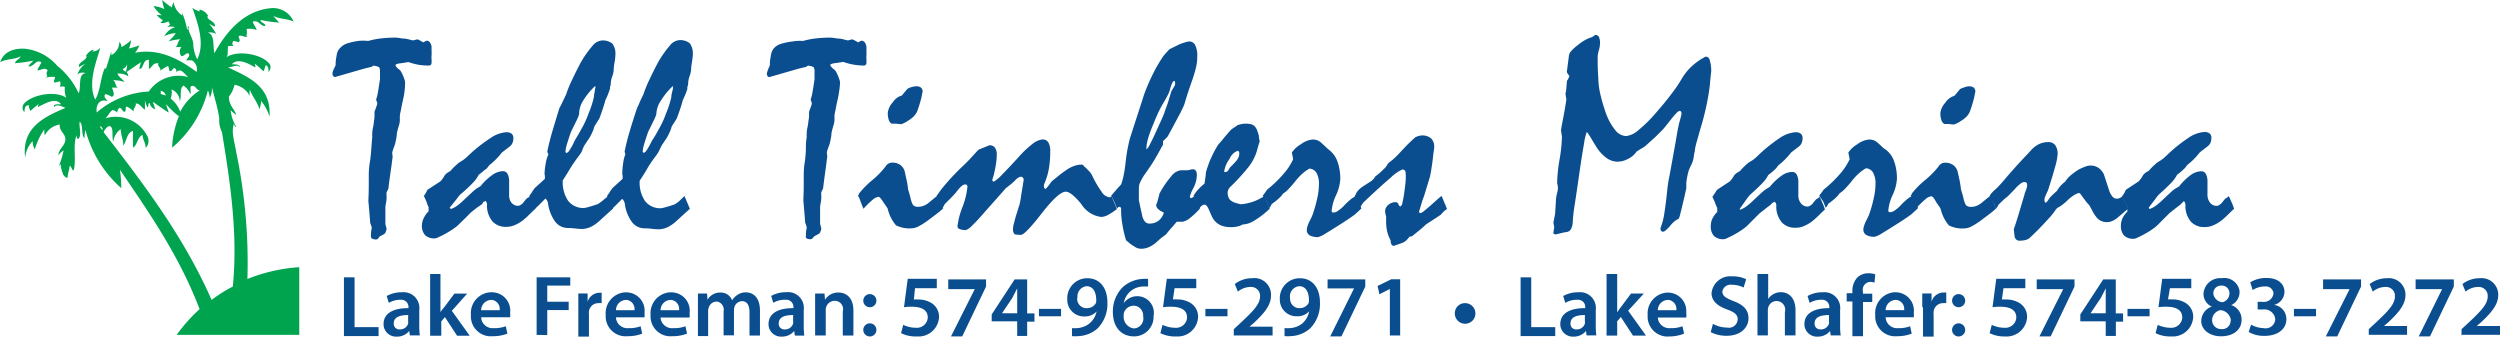
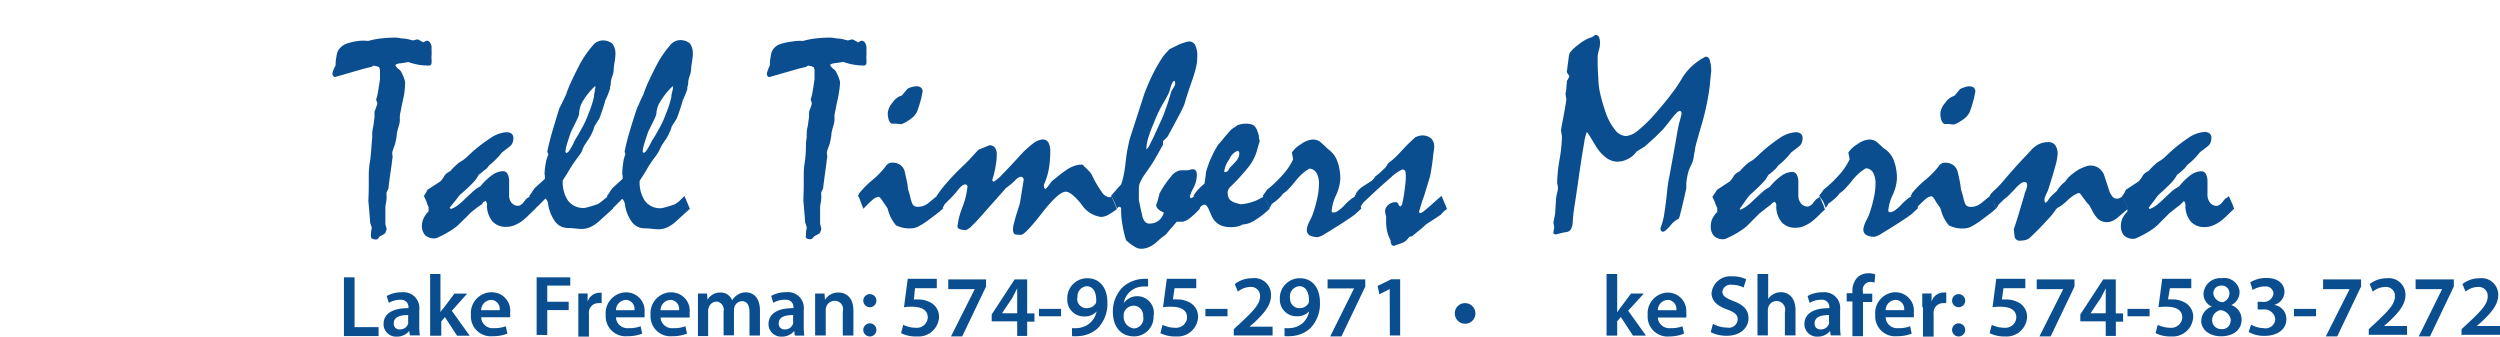
<svg xmlns="http://www.w3.org/2000/svg" id="Layer_1" data-name="Layer 1" viewBox="0 0 301 40.55">
  <defs>
    <style>.cls-1{fill:#0a4e90;}.cls-2{fill:#00a44f;}</style>
  </defs>
  <title>logo4</title>
  <path class="cls-1" d="M44.31,4.94a9.48,9.48,0,0,1,1.49-.3,14.63,14.63,0,0,1,1.8-.1,3.69,3.69,0,0,1,.55.06,3.8,3.8,0,0,0,.57.06,3.94,3.94,0,0,1,.49.1l0.5,0.12,0.47-.13a0.81,0.81,0,0,1,.33.12l0.42,0.24,0.38-.2a0.5,0.5,0,0,1,.41.19,1.08,1.08,0,0,1,.21.55V6.14a4.69,4.69,0,0,1,0,.55,1.89,1.89,0,0,0,0,.42,4.06,4.06,0,0,1,0,.43,0.36,0.36,0,0,1-.09.27,0.29,0.29,0,0,1-.22.09,7.2,7.2,0,0,1-1.24-.09,7.75,7.75,0,0,1-1.24-.33q-0.54.1-.94,0.15a1.67,1.67,0,0,0-.47.1,0.2,0.2,0,0,0-.15.16,1.54,1.54,0,0,0,.18.25,1.56,1.56,0,0,0,.29.25,1.11,1.11,0,0,1,.27.36,5.38,5.38,0,0,1,.32.75,1.87,1.87,0,0,1,.1.35,2.15,2.15,0,0,1,0,.32,7.27,7.27,0,0,1-.07.87,7.68,7.68,0,0,1-.15.87q-0.15.65-.23,1.08c-0.05.29-.1,0.5-0.13,0.64a3.15,3.15,0,0,0-.05.4q0,0.23,0,.54a2.84,2.84,0,0,1-.13.62q-0.12.37-.23,0.87a2.93,2.93,0,0,1-.05.5q-0.05.29-.13,0.65a3.55,3.55,0,0,1-.16.49,6.31,6.31,0,0,0-.21.64,1.83,1.83,0,0,0,.05.52q-0.07.47-.13,1l-0.21,1.45q-0.1.74-.18,1.42l-0.22.45a2.35,2.35,0,0,0,0,.36,2.38,2.38,0,0,1,0,.39,3.25,3.25,0,0,1-.07.55,3.23,3.23,0,0,0-.07.53q0,0.32,0,1t0,1q0.09,0.29.15,0.56a2.24,2.24,0,0,1-.11.37,0.56,0.56,0,0,1-.16.23,5.58,5.58,0,0,1-.56.3l-0.2.27a0.31,0.31,0,0,1-.19.1,1,1,0,0,1-.52-0.1,0.31,0.31,0,0,1-.15-0.27,4.94,4.94,0,0,1,.11-1.07,1.4,1.4,0,0,1-.08-0.2,1.35,1.35,0,0,0-.12-0.34q-0.09-1.3-.22-2.67,0.05-1,.05-2,0-.47,0-1.18a10.18,10.18,0,0,1,.16-1.65q0.12-.94.16-1.64t0.1-1.14a3.89,3.89,0,0,1,0-.51,3.79,3.79,0,0,1,.1-0.76,4.38,4.38,0,0,0,.1-0.69A3.54,3.54,0,0,0,45.06,14a2.6,2.6,0,0,0,0-.29V13.46q0.16-.42.25-0.68a1.46,1.46,0,0,0,.09-0.34L45.25,12a4.71,4.71,0,0,0,.22-0.87q0.11-.61.25-1.6V9.08q0-.29,0-0.69l-0.1-.3L45.37,8a3.08,3.08,0,0,0-.44-0.09l-0.22.15-0.44.1-0.48.12-3.47,1a0.26,0.26,0,0,1-.22-0.11A0.47,0.47,0,0,1,40,8.84a1.34,1.34,0,0,1,.09-0.35q0.13-.31.29-0.62a4.57,4.57,0,0,1,.09-1,3.36,3.36,0,0,1,.12-0.58A1.53,1.53,0,0,1,41,5.71a1.89,1.89,0,0,1,.65-0.43,7.81,7.81,0,0,1,1.44-.34A5.2,5.2,0,0,1,44.31,4.94Z" transform="translate(0.03 -0.01)" />
  <path class="cls-1" d="M51.45,22.85l1.54-1,0.2-.23a2.93,2.93,0,0,0,.27-0.41,1.15,1.15,0,0,1,.29-0.33,2.27,2.27,0,0,1,.44-0.27,5.4,5.4,0,0,1,.38-0.42q0.25-.25.63-0.58l0.47-.29a4.85,4.85,0,0,0,.62-0.51A18.06,18.06,0,0,1,59,16.65a3.86,3.86,0,0,1,1.93-.72,1,1,0,0,1,.64.18,0.65,0.65,0,0,1,.21.52,1.44,1.44,0,0,1-.12.62,1.13,1.13,0,0,1-.39.45l-0.87.67a8.06,8.06,0,0,1-.65.75,7.59,7.59,0,0,1-.87.78l-0.29.38-0.36.27a7.28,7.28,0,0,1-.62.5,3.89,3.89,0,0,1-.73,1,17.67,17.67,0,0,1-1.52,1.4,5.34,5.34,0,0,0-.42.54L54.12,25l0.12,0.18a2.84,2.84,0,0,0,.77-0.4,7.81,7.81,0,0,0,.87-0.75l0.93-.87a5.42,5.42,0,0,1,.51-0.43l0.24-.15,0.27-.16a7,7,0,0,1,1.44-1.36,2.28,2.28,0,0,1,1.24-.44,0.61,0.61,0,0,1,.54.28,1.73,1.73,0,0,1,.22.87v1.6a1.51,1.51,0,0,0,.25,1,1,1,0,0,0,.81.42,0.56,0.56,0,0,0,.29-0.09,1.85,1.85,0,0,0,.29-0.22l0.23-.29,0.25-.29,0.19-.11a1.6,1.6,0,0,0,.24-0.2q0.23,0.5.39,0.87a6.37,6.37,0,0,1,.24.66q-0.38.35-.76,0.73a9.67,9.67,0,0,1-.79.71,4.34,4.34,0,0,1-1,.57,2.44,2.44,0,0,1-.94.19,2.19,2.19,0,0,1-1.67-.62,3,3,0,0,1-.69-1.87,1.23,1.23,0,0,0,0-.31,0.87,0.87,0,0,0-.17-0.33l-0.28.16L58,24.6,57.41,25l-0.76.6q-0.58.6-1,1l-0.57.56a7.16,7.16,0,0,1-.78.57q-0.44.29-1,.58l-0.6.29a1.08,1.08,0,0,1-.36.11,1.6,1.6,0,0,1-1.19-.39,1.67,1.67,0,0,1-.38-1.21A2,2,0,0,1,51,26.25a2.84,2.84,0,0,1,.57-0.8,2.44,2.44,0,0,0,0-.35,0.42,0.42,0,0,0,0-.17l-0.11-.21-0.17-.5L51,23.59a1.73,1.73,0,0,0,.19-0.26Z" transform="translate(0.03 -0.01)" />
  <path class="cls-1" d="M63.7,23.58a2.91,2.91,0,0,0,.3-0.41,4,4,0,0,1,.4-0.56l1.1-1a0.18,0.18,0,0,0,.08-0.13V21.29a2.26,2.26,0,0,0-.05-0.35,9,9,0,0,1,.15-1.28A4.07,4.07,0,0,1,66,18.59l-0.14-.3q0.22-1.12.61-2.45T67.33,13a5.76,5.76,0,0,0,.35-0.68l0.45-.94a14.08,14.08,0,0,1,.75-1.82q0.47-1,1-2a12.6,12.6,0,0,1,1.4-2,1.65,1.65,0,0,1,1.09-.67,1.82,1.82,0,0,1,1.33.37,2.07,2.07,0,0,1,.36,1.41,5.7,5.7,0,0,1-.1.87,5.67,5.67,0,0,0-.1.87,2.6,2.6,0,0,1-.18.8,2.86,2.86,0,0,0-.18,1,0.87,0.87,0,0,1-.09.27V10.7q-0.07.23-.2,0.57t-0.35.8q-0.11.42-.3,1t-0.43,1.21l-0.26.41-0.34.55a3.27,3.27,0,0,1-.16.5q-0.12.29-.32,0.67a3.33,3.33,0,0,1-.27.43l-0.4.6a4.56,4.56,0,0,0-.22.42L70,18.29q-0.18.29-.49,0.7T68.8,20q-0.52.87-1.07,1.73a3.94,3.94,0,0,0,.64,2.45,2.29,2.29,0,0,0,1.93.87,3.11,3.11,0,0,0,.5-0.11q0.42-.11,1.15-0.36a5.2,5.2,0,0,0,.52-0.37l0.69-.57,0.63,1.47-0.87.79-0.87.79a4.17,4.17,0,0,1-1,.66,2.7,2.7,0,0,1-1,.23,8.13,8.13,0,0,1-.82-0.06,8.29,8.29,0,0,0-.87-0.06,1.91,1.91,0,0,1-1.54-.75,4.84,4.84,0,0,1-.87-2.26,1.16,1.16,0,0,0-.1-0.27,1.1,1.1,0,0,0-.21-0.27l-0.51.52q-0.29.3-.71,0.69Zm8-13.11-0.11-.07a8.41,8.41,0,0,0-1.41,1.73,3,3,0,0,0-.48,1.55,1.27,1.27,0,0,1-.11.39q-0.11.28-.33,0.71l-0.56,1.14q-0.32.94-.49,1.52a3.52,3.52,0,0,0-.16.87l0.1,0.13a0.67,0.67,0,0,0,.36-0.3,5.86,5.86,0,0,0,.5-0.87,5.81,5.81,0,0,1,.39-0.73q0.25-.4.57-1a10.72,10.72,0,0,0,.87-1.89,11.54,11.54,0,0,0,.63-1.93,3.74,3.74,0,0,1,.1-0.66Q71.6,10.79,71.67,10.48Z" transform="translate(0.03 -0.01)" />
  <path class="cls-1" d="M73.06,23.58a2.89,2.89,0,0,0,.3-0.41,4,4,0,0,1,.4-0.56l1.1-1a0.18,0.18,0,0,0,.08-0.13V21.29a2.23,2.23,0,0,0-.05-0.35A9,9,0,0,1,75,19.66a4.06,4.06,0,0,1,.27-1.08l-0.1-.29q0.22-1.12.61-2.45T76.68,13A5.72,5.72,0,0,0,77,12.28l0.45-.94a14.12,14.12,0,0,1,.75-1.82q0.47-1,1-2a12.58,12.58,0,0,1,1.4-2,1.65,1.65,0,0,1,1.09-.67,1.82,1.82,0,0,1,1.33.37,2.07,2.07,0,0,1,.36,1.41,5.7,5.7,0,0,1-.1.87,5.72,5.72,0,0,0-.1.87,2.6,2.6,0,0,1-.18.8,2.86,2.86,0,0,0-.18,1,0.87,0.87,0,0,1-.09.27V10.7q-0.07.23-.2,0.57t-0.35.8q-0.11.42-.3,1t-0.43,1.21l-0.26.41-0.35.55a3.28,3.28,0,0,1-.16.5q-0.12.29-.32,0.67a3.3,3.3,0,0,1-.27.43l-0.4.6a4.56,4.56,0,0,0-.22.42l-0.23.47q-0.18.29-.49,0.7t-0.69,1q-0.52.92-1.07,1.73a3.94,3.94,0,0,0,.64,2.45,2.29,2.29,0,0,0,1.93.87,3.12,3.12,0,0,0,.5-0.11q0.42-.11,1.15-0.36a5.2,5.2,0,0,0,.52-0.37l0.65-.63,0.65,1.54-0.87.79-0.87.79a4.17,4.17,0,0,1-1,.66,2.7,2.7,0,0,1-1,.23,8.13,8.13,0,0,1-.82-0.06,8.29,8.29,0,0,0-.87-0.06,1.91,1.91,0,0,1-1.54-.75,4.83,4.83,0,0,1-.87-2.26,1.18,1.18,0,0,0-.1-0.27,1.1,1.1,0,0,0-.21-0.27l-0.51.52q-0.29.3-.71,0.69Zm8-13.11-0.11-.07a8.41,8.41,0,0,0-1.41,1.73A3,3,0,0,0,79,13.66a1.27,1.27,0,0,1-.11.39q-0.11.28-.33,0.71L78,15.9q-0.32.94-.49,1.52a3.52,3.52,0,0,0-.16.87l0.1,0.13a0.67,0.67,0,0,0,.36-0.3,5.86,5.86,0,0,0,.5-0.87,5.81,5.81,0,0,1,.41-0.69q0.25-.4.57-1a10.72,10.72,0,0,0,.87-1.89,11.53,11.53,0,0,0,.63-1.93,3.71,3.71,0,0,1,.1-0.66Q81,10.79,81,10.48Z" transform="translate(0.03 -0.01)" />
  <path class="cls-1" d="M96.66,4.94a9.47,9.47,0,0,1,1.49-.3,14.63,14.63,0,0,1,1.8-.1,3.69,3.69,0,0,1,.55.06,3.8,3.8,0,0,0,.57.06,4,4,0,0,1,.49.1l0.5,0.12,0.47-.13a0.81,0.81,0,0,1,.33.12l0.43,0.24,0.38-.2a0.51,0.51,0,0,1,.41.19,1.08,1.08,0,0,1,.21.55V6.14a4.69,4.69,0,0,1,0,.55,1.89,1.89,0,0,0,0,.42,4,4,0,0,1,0,.43,0.36,0.36,0,0,1-.09.27,0.29,0.29,0,0,1-.22.09,7.2,7.2,0,0,1-1.25-.11,7.81,7.81,0,0,1-1.24-.33q-0.54.1-.94,0.15a1.67,1.67,0,0,0-.47.1,0.2,0.2,0,0,0-.15.16,1.51,1.51,0,0,0,.18.25,1.57,1.57,0,0,0,.29.25,1.11,1.11,0,0,1,.28.37,5.42,5.42,0,0,1,.32.75,1.83,1.83,0,0,1,.1.35,2.14,2.14,0,0,1,0,.32A7.21,7.21,0,0,1,101,11a7.68,7.68,0,0,1-.15.87q-0.15.65-.23,1.08c-0.05.29-.1,0.5-0.13,0.64a3.16,3.16,0,0,0-.05.4v0.54a2.85,2.85,0,0,1-.13.62q-0.12.37-.23,0.87a2.91,2.91,0,0,1-.05.5q-0.05.29-.13,0.65a3.55,3.55,0,0,1-.16.49,6.31,6.31,0,0,0-.21.64,1.83,1.83,0,0,0,.05.52q-0.07.47-.13,1l-0.2,1.46q-0.1.74-.18,1.42l-0.22.45a2.35,2.35,0,0,0,0,.36,2.42,2.42,0,0,1,0,.39,3.27,3.27,0,0,1-.07.55,3.21,3.21,0,0,0-.07.53v2q0.09,0.29.15,0.56a2.27,2.27,0,0,1-.11.37,0.57,0.57,0,0,1-.16.23,5.58,5.58,0,0,1-.56.3l-0.24.27a0.31,0.31,0,0,1-.19.1,1,1,0,0,1-.52-0.1A0.3,0.3,0,0,1,97,28.42a4.94,4.94,0,0,1,.11-1.07,1.38,1.38,0,0,1-.08-0.2,1.35,1.35,0,0,0-.12-0.34q-0.09-1.3-.22-2.67,0.05-1,.05-2,0-.47,0-1.18a10.18,10.18,0,0,1,.16-1.65Q97,18.4,97,17.7t0.1-1.14a4,4,0,0,1,0-.51,3.79,3.79,0,0,1,.1-0.76,4.38,4.38,0,0,0,.1-0.69A3.58,3.58,0,0,0,97.38,14a2.6,2.6,0,0,0,0-.29V13.46q0.16-.42.25-0.68a1.46,1.46,0,0,0,.09-0.34L97.57,12a4.69,4.69,0,0,0,.22-0.87q0.11-.61.25-1.6V8.4l-0.1-.3L97.7,8a3.09,3.09,0,0,0-.44-0.09L97,8.07l-0.44.1-0.48.12-3.47,1a0.26,0.26,0,0,1-.22-0.11,0.47,0.47,0,0,1-.09-0.29,1.34,1.34,0,0,1,.09-0.35,6.94,6.94,0,0,1,.27-0.65,4.57,4.57,0,0,1,.09-1,3.34,3.34,0,0,1,.12-0.58,1.53,1.53,0,0,1,.41-0.62A1.9,1.9,0,0,1,94,5.29,7.81,7.81,0,0,1,95.42,5,5.2,5.2,0,0,1,96.66,4.94Z" transform="translate(0.03 -0.01)" />
  <path class="cls-1" d="M103.25,23.58l0.1-.11,0.05-.16A11.14,11.14,0,0,1,105,21.69a10.27,10.27,0,0,0,1.57-1.61,1,1,0,0,1,.38-0.38,0.91,0.91,0,0,1,.43-0.11,1.63,1.63,0,0,1,1,.29,1.43,1.43,0,0,1,.54.87q0.11,0.52.22,1t0.16,1.06q0.12,0.34.29,1a3,3,0,0,0,.25.78,0.5,0.5,0,0,0,.25.24,1,1,0,0,0,.42.08,1.91,1.91,0,0,0,.62-0.11,2.21,2.21,0,0,0,.65-0.37l0.53-.44,0.55-.44,0.67,1.54a7.62,7.62,0,0,1-.71.61l-1.06.8a8.57,8.57,0,0,1-1.17.75,1.86,1.86,0,0,1-.74.24,3.61,3.61,0,0,1-2-.35,4.73,4.73,0,0,1-1-2,2.41,2.41,0,0,0-.2-0.32l-0.3-.43A4,4,0,0,0,106,23.9a0.4,0.4,0,0,0-.25-0.19,1.33,1.33,0,0,0-.72.36,10.13,10.13,0,0,0-1.1,1.08l-0.21-.52q-0.12-.3-0.26-0.7a0.92,0.92,0,0,0-.09-0.18A0.46,0.46,0,0,0,103.25,23.58Zm7-13.18a0.92,0.92,0,0,1,.61.16,0.61,0.61,0,0,1,.19.49l-0.16.79q-0.16.6-.29,1c-0.09.26-.15,0.44-0.19,0.56A2.08,2.08,0,0,1,110,14a2.84,2.84,0,0,1-.62.49,3.7,3.7,0,0,1-.64.37,0.8,0.8,0,0,1-.36.1l-0.55-.06h-0.51a0.8,0.8,0,0,1-.34-0.45,2.6,2.6,0,0,1-.12-0.87,2.23,2.23,0,0,1,.61-1.26,1.87,1.87,0,0,1,1.08-.81l0.67-.8a1.43,1.43,0,0,1,.43-0.19A2.29,2.29,0,0,1,110.23,10.4Z" transform="translate(0.03 -0.01)" />
  <path class="cls-1" d="M112.74,23.58a3.85,3.85,0,0,0,.23-0.31l0.3-.42q0.74-.92,1.43-1.65T116,19.91q0.32-.3.77-0.78l1-1.09,1.32-.54a0.78,0.78,0,0,1,.67.29,1.4,1.4,0,0,1,.22.87,7.42,7.42,0,0,1-.08,1q-0.08.55-.21,1.11a6.24,6.24,0,0,1-.25.87,0.27,0.27,0,0,0,.05.17,0.21,0.21,0,0,0,.16.06,5,5,0,0,0,1-.87q0.72-.72,1.89-2a12.09,12.09,0,0,1,1.73-1.65,2.32,2.32,0,0,1,1.21-.55,0.77,0.77,0,0,1,.71.36,2,2,0,0,1,.23,1.06,12.51,12.51,0,0,1-.15,2,7.81,7.81,0,0,1-.52,1.81,1.28,1.28,0,0,0-.09.29,1.49,1.49,0,0,0,0,.22,0.29,0.29,0,0,0,.2.22,2.78,2.78,0,0,0,.31-0.34q0.17-.22.41-0.56l0.77-.63a10.58,10.58,0,0,1,.87-0.65,3.83,3.83,0,0,1,1-.56,2.6,2.6,0,0,1,1-.19,0.32,0.32,0,0,1,.16.05L130.46,20a7.65,7.65,0,0,1,.63.61,2.24,2.24,0,0,1,.35.48,12.07,12.07,0,0,0,1.16,2,1.34,1.34,0,0,0,.87.66,0.36,0.36,0,0,0,.16,0l0.16-.11q0.38,0.82.65,1.54a7.17,7.17,0,0,1-1.07.71,1.83,1.83,0,0,1-.82.24,3.3,3.3,0,0,1-2.39-1.55q-1.22-1.49-1.87-1.49-0.87,0-2.89,2.6t-2.52,2.6a5.91,5.91,0,0,1-.67-0.05A0.36,0.36,0,0,1,122,28a1,1,0,0,1-.07-0.37,2.91,2.91,0,0,1,.1-0.66q0.1-.41.27-1l0.35-1.12a3.47,3.47,0,0,0,.15-0.58q0.05-.22.14-0.87l0.28-1.72a0.38,0.38,0,0,0-.1-0.29,0.32,0.32,0,0,0-.23-0.1,0.56,0.56,0,0,0-.26.08,1.66,1.66,0,0,0-.33.24q-0.2.22-.44,0.43t-0.78.62l-1.2,1.36-1.25,1.4q-1,1.17-1.6,1.73a2,2,0,0,1-.76.56,1.93,1.93,0,0,1-.76-0.12,0.37,0.37,0,0,1-.26-0.35,9.45,9.45,0,0,1,.6-2.3,9.11,9.11,0,0,0,.6-2.46,0.26,0.26,0,0,0-.25-0.27h0a0.82,0.82,0,0,0-.48.23,3.86,3.86,0,0,0-.62.71q-0.23.27-.57,0.62l-0.82.82a1.26,1.26,0,0,1-.13.26l-0.18.24a4.2,4.2,0,0,0-.23-0.62Q113,24.14,112.74,23.58Z" transform="translate(0.03 -0.01)" />
  <path class="cls-1" d="M133.75,23.58l0.49-.57q0.29-.34.72-0.8a8.67,8.67,0,0,0,.31-1.16q0.14-.69.24-1.63t0.26-1.67q0.14-.71.26-1.14L137.2,13q0.42-1.29.49-1.53a23.84,23.84,0,0,1,1.16-2.69,17.8,17.8,0,0,1,1.23-2.08l0.32-.36,0.38-.41,1.15-.56a4.24,4.24,0,0,1,.61-0.22A2.32,2.32,0,0,1,143.15,5a0.79,0.79,0,0,1,.72.44,2.77,2.77,0,0,1,.25,1.33A5.7,5.7,0,0,1,144,8a15,15,0,0,1-.42,1.47q-0.4,1.14-.62,1.81l-0.27.87a3.92,3.92,0,0,1-.32.87q-0.25.54-.67,1.3l-0.81,1.52-0.35.63-0.24.24L140,17v0.4a0.87,0.87,0,0,1-.16.29q-0.29.56-.76,1.37t-1.19,1.81a6.45,6.45,0,0,0-.6,1,1.73,1.73,0,0,0-.2.76V24.1q0.09,0.43.18,0.87t0.2,0.87a1.62,1.62,0,0,0,.32.81,0.69,0.69,0,0,0,.54.28,1.83,1.83,0,0,0,1.11-.33,1.93,1.93,0,0,0,.66-1,2.09,2.09,0,0,1-.69-0.42,0.72,0.72,0,0,1-.24-0.51,2.25,2.25,0,0,0,.14-0.36l0.12-.42a1.21,1.21,0,0,1,.06-0.23,1.24,1.24,0,0,0,.06-0.3A11.66,11.66,0,0,1,141,21.22a1.73,1.73,0,0,1,1.14-.71h0.78a1.38,1.38,0,0,0,.32-0.06,1.39,1.39,0,0,1,.32-0.06,0.43,0.43,0,0,1,.4.19,1,1,0,0,1,.11.53,3.47,3.47,0,0,1-.42,1.55,4.88,4.88,0,0,0-.42,1,0.31,0.31,0,0,0,.13.22l0.21-.1a1.14,1.14,0,0,0,.21-0.16,3.3,3.3,0,0,0,.21.5l0.31,0.65a0.94,0.94,0,0,1,.12.21,0.52,0.52,0,0,1,0,.17,9.79,9.79,0,0,1-1.21,1.14,2,2,0,0,1-.87.42h-0.69l-0.56.65q-0.33.36-.73,0.87l-0.42.31q-0.25.19-.57,0.48a3.52,3.52,0,0,1-1,.71,2.23,2.23,0,0,1-1,.23,1.58,1.58,0,0,1-.42-0.06,1.91,1.91,0,0,1-.49-0.27,2.6,2.6,0,0,1-.42-0.28l-0.49-.41A13.36,13.36,0,0,1,135.1,27a9.75,9.75,0,0,1-.15-1.66,0.87,0.87,0,0,0,0-.23,0.47,0.47,0,0,0-.08-0.16l-0.15-.05-0.11.05-0.16.16q-0.13-.36-0.3-0.75A7.53,7.53,0,0,0,133.75,23.58ZM141.45,10a0.36,0.36,0,0,0,0-.14,0.27,0.27,0,0,0-.1-0.11,0.32,0.32,0,0,0-.23.23,3.07,3.07,0,0,0-.25.69,3.11,3.11,0,0,1-.3.79q-0.23.45-.6,1.07a12.43,12.43,0,0,0-.62,1.2q-0.3.66-.6,1.43a12.2,12.2,0,0,0-.57,1.59,4.48,4.48,0,0,0-.18,1.1V18a1.91,1.91,0,0,0,.44-0.65q0.31-.58.81-1.69t0.69-1.52a7.85,7.85,0,0,0,.28-0.74l0.36-1L141,11l0.29-.49a1.09,1.09,0,0,0,.15-0.27A0.72,0.72,0,0,0,141.45,10Z" transform="translate(0.03 -0.01)" />
  <path class="cls-1" d="M143.67,23.58a4.34,4.34,0,0,1,.52-0.71,6.35,6.35,0,0,1,.8-0.75l0.1-.66a6.58,6.58,0,0,0,.07-0.66,5.09,5.09,0,0,1,.16-0.56l0.24-.69q0.15-.36.41-0.92a13.2,13.2,0,0,1,.69-1.23q0.36-.38.74-0.87l0.75-.87a3.63,3.63,0,0,1,.4-0.29,5.2,5.2,0,0,0,.43-0.3l0.45-.12a2.8,2.8,0,0,1,.56-0.05,2.26,2.26,0,0,1,.68.09,0.87,0.87,0,0,1,.42.29,1.45,1.45,0,0,1,.23.4,5.32,5.32,0,0,1,.21.65,4.2,4.2,0,0,0,.12.74c0-.07,0,0-0.06.09l-0.17.58-0.15.54a5.87,5.87,0,0,1-1,1.86,24.46,24.46,0,0,1-2.2,2.4,1,1,0,0,0-.2.29,0.87,0.87,0,0,0-.09.37,1.45,1.45,0,0,0,.12.62,0.87,0.87,0,0,0,.36.4,1.62,1.62,0,0,0,.42.2,5.78,5.78,0,0,0,.69.18,5.33,5.33,0,0,0,1.19-.22,5,5,0,0,0,1-.4l0.27-.14a2,2,0,0,0,.36-0.24l0.38,0.87c0.11,0.26.2,0.48,0.27,0.67A10.06,10.06,0,0,1,151,26.56a2.78,2.78,0,0,1-1.43.48,1.9,1.9,0,0,1-.61.24,3.82,3.82,0,0,1-.81.08,3,3,0,0,1-1.09-.18,2,2,0,0,1-.8-0.54,2,2,0,0,1-.34-0.49q-0.16-.33-0.35-0.78a2.51,2.51,0,0,0-.29-0.55,0.38,0.38,0,0,0-.3-0.17,0.52,0.52,0,0,0-.3.12,2.14,2.14,0,0,0-.36.37,4.17,4.17,0,0,0-.23-0.62Q143.94,24.14,143.67,23.58ZM149,18.16a1.73,1.73,0,0,0-1,1,3.16,3.16,0,0,0-.62,1.41,0.19,0.19,0,0,0,0,.14,0.25,0.25,0,0,0,.17,0,0.35,0.35,0,0,0,.3-0.19l0.22-.36q0.18-.16.36-0.36l0.35-.37a1.85,1.85,0,0,0,.3-0.47,1.18,1.18,0,0,0,.1-0.47,0.44,0.44,0,0,0-.06-0.24A0.19,0.19,0,0,0,149,18.16Z" transform="translate(0.03 -0.01)" />
  <path class="cls-1" d="M152,23.58q0.27-.35.54-0.74a15.2,15.2,0,0,0,2-1.93,7.35,7.35,0,0,0,1.13-1.73l-0.16-.8a3.22,3.22,0,0,1,1.08-1,2.78,2.78,0,0,1,1.4-.57,1.43,1.43,0,0,1,1,.34q0.39,0.34.76,0.7L160,18.07a3,3,0,0,1,1,1.39,6.13,6.13,0,0,1,.34,2.16,5.52,5.52,0,0,1-.52,1.92,5.48,5.48,0,0,0-.52,1.88,0.16,0.16,0,0,0,.06.13,0.23,0.23,0,0,0,.16.05,1,1,0,0,0,.52-0.19,4.43,4.43,0,0,0,.65-0.53,8.2,8.2,0,0,1,1.07-1,2.6,2.6,0,0,0,.45-0.31q0.13,0.34.32,0.72a7.51,7.51,0,0,1,.35.82l-0.34.32-0.46.42q-0.57.42-1.47,1t-2.18,1.36a3,3,0,0,1-.77.35,2.1,2.1,0,0,1-1-.21,0.73,0.73,0,0,1-.35-0.68,1.47,1.47,0,0,1,.08-0.42,4.2,4.2,0,0,1,.21-0.53l0.22-.44a3.74,3.74,0,0,0,.2-0.46,16.3,16.3,0,0,0,.56-2,7.87,7.87,0,0,0,.19-1.62,2.7,2.7,0,0,0-.28-1.35,1.06,1.06,0,0,0-.87-0.54,4.93,4.93,0,0,0-.8.57,7,7,0,0,0-.87.92,12.6,12.6,0,0,1-.87,1,3,3,0,0,1-.63.52,2.84,2.84,0,0,1-.49.56,6.65,6.65,0,0,1-.87.69l-0.1.2a1.46,1.46,0,0,1-.22.3q-0.13-.38-0.3-0.76T152,23.58Z" transform="translate(0.03 -0.01)" />
  <path class="cls-1" d="M163.08,23.58l0.1-.11a1.41,1.41,0,0,1,.29-0.5,2.86,2.86,0,0,1,.64-0.54l0.87-.56a1.68,1.68,0,0,0,.57-0.61q0.18-.13.45-0.36t0.6-.56a1.18,1.18,0,0,0,.25-0.27,4.64,4.64,0,0,0,.27-0.42,6.14,6.14,0,0,0,.49-0.38q0.28-.23.64-0.6l0.94-1q0.53-.55,1.18-1.13a3.27,3.27,0,0,1,.41-0.16,1.3,1.3,0,0,1,.37-0.06,1.58,1.58,0,0,1,1.13.36,1.35,1.35,0,0,1,.37,1,4.34,4.34,0,0,1-.06.56q-0.06.38-.12,1-0.23,1.69-.34,2.06t-0.7,2.31a8.1,8.1,0,0,0-.28.79l-0.34,1.14a0.36,0.36,0,0,0,.16.13,1,1,0,0,0,.42-0.23q0.3-.23.81-0.68l0.92-.82a4.88,4.88,0,0,1,.42-0.34l0.36,0.87c0.11,0.25.21,0.49,0.29,0.71a2.39,2.39,0,0,0-.39.3,3,3,0,0,0-.33.36l-0.81.54-1,.65q-0.25.25-.68,0.61l-1,.81-0.32.07a2.6,2.6,0,0,1-.44.49,1.58,1.58,0,0,1-.37.23l-0.54.19-0.56.19a0.41,0.41,0,0,1-.27-0.22,0.87,0.87,0,0,1-.07-0.43,4.34,4.34,0,0,1-.4-1,5.2,5.2,0,0,1-.15-1.3,2.51,2.51,0,0,1,0-.29V26.07a3.29,3.29,0,0,1-.12-0.52,1,1,0,0,1,.38-0.87,1.31,1.31,0,0,1,.87-0.33,0.37,0.37,0,0,1,.36.26,0.33,0.33,0,0,0,.23.26,0.59,0.59,0,0,0,.24-0.46,11,11,0,0,0,.24-1.34q0.11-.77.15-1.34a5.31,5.31,0,0,0,0-.87,0.49,0.49,0,0,0-.1-0.33,0.38,0.38,0,0,0-.31-0.11,5,5,0,0,0-1.41,1q-1.19,1-3.3,3a2.72,2.72,0,0,1-.19.29l-0.29.42a4.15,4.15,0,0,0-.23-0.62A3.3,3.3,0,0,0,163.08,23.58Z" transform="translate(0.03 -0.01)" />
  <path class="cls-1" d="M188.56,12l-0.11-.7c0,0.1,0,0,.05-0.23s0.08-.69.13-1.32a1.61,1.61,0,0,0,.19-0.33l0.11-.26a2.85,2.85,0,0,1-.23-0.31,0.43,0.43,0,0,1-.08-0.21q0.13-1,.25-1.93a1,1,0,0,1,.28-0.56,5.06,5.06,0,0,1,.76-0.69,5.92,5.92,0,0,1,.75-0.54,5.2,5.2,0,0,1,.7-0.35,1.44,1.44,0,0,0,.54-0.25,0.24,0.24,0,0,1,.18-0.1,0.44,0.44,0,0,1,.41.27,1.73,1.73,0,0,1,.12.79,3.11,3.11,0,0,1-.14.79,3.05,3.05,0,0,0-.14.74V7.57q0,0.67.08,1.93a9,9,0,0,0,.26,1.93,21.59,21.59,0,0,0,.62,2.12,7.1,7.1,0,0,0,1.16,2.13,1.73,1.73,0,0,0,1.32.71,2.77,2.77,0,0,0,1.5-.74,16.9,16.9,0,0,0,2.2-2.2q1-1.14,1.73-2.12a16.12,16.12,0,0,0,1.23-1.8,6.6,6.6,0,0,1,1-1.32,8,8,0,0,1,1.34-1.07l0.38-.22a0.54,0.54,0,0,1,.23-0.09,0.53,0.53,0,0,1,.45.45A4.34,4.34,0,0,1,206,8.62q-0.1.82-.16,1.62-0.15,1.25-.44,2.6t-0.75,2.84L204.28,17a8.19,8.19,0,0,0-.23.94,2,2,0,0,1-.1.55,6.48,6.48,0,0,1-.12.76,4,4,0,0,1-.36.87,3.64,3.64,0,0,0-.28.8A10.11,10.11,0,0,0,203,22v0.69q-0.38,1.73-.78,3.3a1.8,1.8,0,0,1-.15.38,1.59,1.59,0,0,0-.49.29,3.54,3.54,0,0,0-.57.6,4.48,4.48,0,0,1-.5.49,0.6,0.6,0,0,1-.3.16,0.29,0.29,0,0,1-.22-0.09,0.39,0.39,0,0,1-.09-0.29,0.87,0.87,0,0,1,.05-0.22,7.89,7.89,0,0,0,.41-1.64q0.17-1.07.33-2.6a15,15,0,0,1,.27-1.8q0.27-1.47.74-4.08l0.17-1q0.1-.62.28-1.4,0.12-.4.19-0.69a1.93,1.93,0,0,0,.08-0.42,0.4,0.4,0,0,0-.06-0.24,0.21,0.21,0,0,0-.17-0.08,0.81,0.81,0,0,0-.37.26,7.81,7.81,0,0,0-.67.78l-0.48.6q-0.24.32-.51,0.62l-0.87.87L198,17.65l-0.41.25-0.57.35a2.54,2.54,0,0,1-1,.87,2.81,2.81,0,0,1-1.27.36,2.33,2.33,0,0,1-1.34-.44,4.83,4.83,0,0,1-1.25-1.36l-0.53-.87a9.69,9.69,0,0,0-.56-0.87H191a6.69,6.69,0,0,0-.31,1.35q-0.23,1.25-.58,3.68t-0.58,3.91a17.53,17.53,0,0,0-.2,1.84,2.06,2.06,0,0,1-.21.87,0.7,0.7,0,0,1-.55.36,4.34,4.34,0,0,0-.52.1l-0.8.19a0.42,0.42,0,0,1-.15-0.06A0.14,0.14,0,0,1,187,28l0.1-.62L187,26.79l0.2-1q0.07-1,.12-1.89a4.58,4.58,0,0,1,.12-0.62,3,3,0,0,0,.11-0.65,1.73,1.73,0,0,0-.05-0.35,1.73,1.73,0,0,1-.05-0.34,18.58,18.58,0,0,1,.29-2.72,18.69,18.69,0,0,0,.29-2.74q-0.05-.38-0.12-0.77,0.09-.6.27-1.5T188.56,12Z" transform="translate(0.03 -0.01)" />
  <path class="cls-1" d="M206.72,22.85l1.52-1,0.2-.23a2.91,2.91,0,0,0,.27-0.41,1.16,1.16,0,0,1,.31-0.33,2.29,2.29,0,0,1,.44-0.27,5.38,5.38,0,0,1,.38-0.42q0.25-.25.63-0.58l0.47-.29a4.88,4.88,0,0,0,.62-0.51,18.06,18.06,0,0,1,2.66-2.16,3.86,3.86,0,0,1,1.93-.72,1,1,0,0,1,.64.18,0.65,0.65,0,0,1,.21.52,1.45,1.45,0,0,1-.12.62,1.14,1.14,0,0,1-.39.45l-0.87.67a8.11,8.11,0,0,1-.65.75,7.67,7.67,0,0,1-.87.78l-0.29.38-0.32.3a7.23,7.23,0,0,1-.62.5,3.89,3.89,0,0,1-.73,1q-0.56.58-1.49,1.41a5.45,5.45,0,0,0-.42.54l-0.78,1.1,0,0.14a2.84,2.84,0,0,0,.77-0.4,7.81,7.81,0,0,0,.87-0.75l0.93-.87a5.44,5.44,0,0,1,.51-0.42l0.25-.16,0.27-.16a7.05,7.05,0,0,1,1.44-1.36,2.28,2.28,0,0,1,1.24-.44,0.6,0.6,0,0,1,.54.28,1.73,1.73,0,0,1,.22.87v1.6a1.51,1.51,0,0,0,.29,1,1,1,0,0,0,.81.42,0.57,0.57,0,0,0,.29-0.09,1.86,1.86,0,0,0,.29-0.22l0.23-.29,0.23-.27,0.19-.11a1.6,1.6,0,0,0,.24-0.2q0.23,0.5.39,0.87a6.51,6.51,0,0,1,.24.66q-0.38.35-.76,0.73a9.65,9.65,0,0,1-.8.71,4.28,4.28,0,0,1-1,.57,2.44,2.44,0,0,1-.94.19,2.19,2.19,0,0,1-1.67-.62,3,3,0,0,1-.69-1.87,1.23,1.23,0,0,0,0-.31,0.87,0.87,0,0,0-.17-0.33l-0.3.14-0.23.24-0.55.42-0.76.6-1,1-0.56.56a7.18,7.18,0,0,1-.78.57q-0.44.29-1,.58l-0.6.29a1.08,1.08,0,0,1-.36.11,1.6,1.6,0,0,1-1.19-.39,1.67,1.67,0,0,1-.38-1.21,2,2,0,0,1,.19-0.87,2.86,2.86,0,0,1,.58-0.8,2.39,2.39,0,0,0,0-.35,0.42,0.42,0,0,0,0-.17l-0.11-.21-0.19-.5-0.28-.62a1.81,1.81,0,0,0,.19-0.26C206.5,23.2,206.6,23,206.72,22.85Z" transform="translate(0.03 -0.01)" />
  <path class="cls-1" d="M219,23.58q0.27-.35.54-0.74a15.2,15.2,0,0,0,2-1.93,7.35,7.35,0,0,0,1.13-1.73l-0.16-.8a3.22,3.22,0,0,1,1.08-1,2.78,2.78,0,0,1,1.4-.57,1.43,1.43,0,0,1,1,.34q0.39,0.34.76,0.7l0.27,0.18a3,3,0,0,1,1,1.39,6.13,6.13,0,0,1,.34,2.16,5.51,5.51,0,0,1-.52,1.92,5.49,5.49,0,0,0-.52,1.88,0.16,0.16,0,0,0,.06.13,0.23,0.23,0,0,0,.16.05,1,1,0,0,0,.52-0.19,4.42,4.42,0,0,0,.65-0.53,8.2,8.2,0,0,1,1.07-1,2.6,2.6,0,0,0,.45-0.31q0.13,0.34.32,0.72a7.51,7.51,0,0,1,.35.82l-0.34.32-0.46.42q-0.57.42-1.47,1t-2.18,1.36a3,3,0,0,1-.77.35,2.1,2.1,0,0,1-1-.21,0.73,0.73,0,0,1-.36-0.68,1.47,1.47,0,0,1,.08-0.42,4.2,4.2,0,0,1,.21-0.53l0.22-.44a3.75,3.75,0,0,0,.2-0.46,16.29,16.29,0,0,0,.56-2,7.87,7.87,0,0,0,.19-1.62,2.7,2.7,0,0,0-.28-1.35,1.06,1.06,0,0,0-.87-0.54,4.93,4.93,0,0,0-.8.57,7,7,0,0,0-.87.92,12.61,12.61,0,0,1-.87,1,3,3,0,0,1-.63.52,2.84,2.84,0,0,1-.49.56,6.65,6.65,0,0,1-.87.69l-0.1.2a1.44,1.44,0,0,1-.22.3,7.26,7.26,0,0,0-.32-0.79Z" transform="translate(0.03 -0.01)" />
  <path class="cls-1" d="M230,23.58l0.1-.11,0.05-.16a11.11,11.11,0,0,1,1.59-1.61,10.26,10.26,0,0,0,1.6-1.61,1,1,0,0,1,.38-0.38,0.91,0.91,0,0,1,.43-0.11,1.63,1.63,0,0,1,1,.29,1.43,1.43,0,0,1,.54.87q0.12,0.52.22,1t0.16,1.06q0.12,0.34.29,1a3,3,0,0,0,.25.78,0.5,0.5,0,0,0,.25.24,1,1,0,0,0,.42.08,1.91,1.91,0,0,0,.62-0.11,2.21,2.21,0,0,0,.65-0.37l0.53-.44,0.55-.44,0.67,1.54a7.67,7.67,0,0,1-.71.61l-1.06.8a8.59,8.59,0,0,1-1.17.75,1.86,1.86,0,0,1-.74.24,3.61,3.61,0,0,1-2-.35,4.72,4.72,0,0,1-1-2,2.42,2.42,0,0,0-.2-0.32l-0.3-.43a4,4,0,0,0-.36-0.57,0.4,0.4,0,0,0-.25-0.19,1.33,1.33,0,0,0-.72.36,10.1,10.1,0,0,0-1.1,1.08l-0.21-.52q-0.12-.3-0.26-0.7a0.87,0.87,0,0,0-.09-0.18A0.46,0.46,0,0,0,230,23.58Zm7-13.18a0.92,0.92,0,0,1,.61.16,0.61,0.61,0,0,1,.19.49l-0.16.79q-0.16.6-.29,1l-0.19.56a2.09,2.09,0,0,1-.41.64,2.81,2.81,0,0,1-.62.49,3.67,3.67,0,0,1-.64.37,0.8,0.8,0,0,1-.36.1l-0.55-.06h-0.51a0.81,0.81,0,0,1-.35-0.45,2.6,2.6,0,0,1-.13-0.87,2.24,2.24,0,0,1,.61-1.26,1.88,1.88,0,0,1,1.08-.81l0.67-.8a1.43,1.43,0,0,1,.43-0.19A2.29,2.29,0,0,1,237,10.4Z" transform="translate(0.03 -0.01)" />
  <path class="cls-1" d="M239.53,23.58a2.53,2.53,0,0,1,.17-0.26L240,23l0.43-.38L241,22l0.74-.87,1-1.13,0.67-.73,1-1.06a3.22,3.22,0,0,1,1-.82,2.51,2.51,0,0,1,1.14-.27,1,1,0,0,1,.87.37,1.8,1.8,0,0,1,.29,1.09,7.23,7.23,0,0,1-.29,1.47q-0.29,1.08-.87,2.87l-0.29.63a1.73,1.73,0,0,0-.13.38,1.4,1.4,0,0,0,0,.25,0.44,0.44,0,0,0,.12.25,0.69,0.69,0,0,0,.15-0.11l0.17-.2a2.27,2.27,0,0,1,.41-0.53q0.28-.28.66-0.61a2.94,2.94,0,0,1,.39-0.56,4,4,0,0,1,.55-0.51,2,2,0,0,0,.17-0.22,3.9,3.9,0,0,1,.26-0.32,5.66,5.66,0,0,1,.52-0.45,8.34,8.34,0,0,1,.7-0.49,7.36,7.36,0,0,1,.81-0.36,1.84,1.84,0,0,1,.62-0.13,1.73,1.73,0,0,1,.92.25,2,2,0,0,1,.69.79q0.33,1,.63,1.93a2.3,2.3,0,0,0,.41.77,0.68,0.68,0,0,0,.51.25,0.87,0.87,0,0,0,.39-0.09,1,1,0,0,0,.33-0.25l0.67,1.54-0.58.49-0.58.49a2.6,2.6,0,0,1-.72.49,1.67,1.67,0,0,1-1.41,0,1.61,1.61,0,0,1-.62-0.55A2.4,2.4,0,0,1,252,25.6l-0.47-.87a6.07,6.07,0,0,1-.49-0.57l-0.64-.87-0.15-.05a2.6,2.6,0,0,0-.62.3,5.33,5.33,0,0,0-.66.52,6.22,6.22,0,0,1-1.08.87,1,1,0,0,0-.45.38,6.94,6.94,0,0,1-.8,1q-0.56.63-1.42,1.5l-0.43.42-0.43.41a1.27,1.27,0,0,1-.49.26,2.32,2.32,0,0,1-.61.08,0.6,0.6,0,0,1-.72-0.44v0q-0.06-.46-0.11-0.93,0.25-.7.56-1.73l0.73-2.45a0.64,0.64,0,0,1,.06-0.23q0.06-.14.14-0.37a2.6,2.6,0,0,0,.11-0.37,1.39,1.39,0,0,0,0-.28,0.23,0.23,0,0,0-.09-0.18,0.42,0.42,0,0,0-.27-0.07,0.87,0.87,0,0,0-.44.2,4.47,4.47,0,0,0-.66.63l-0.7.72a2.18,2.18,0,0,1-.38.34,3.47,3.47,0,0,0-.39.34l-0.51.49-0.1.2a1.44,1.44,0,0,1-.22.3,4.15,4.15,0,0,0-.23-0.62Q239.8,24.14,239.53,23.58Z" transform="translate(0.03 -0.01)" />
  <path class="cls-1" d="M255.94,22.85l1.52-1,0.2-.23a2.85,2.85,0,0,0,.27-0.41,1.14,1.14,0,0,1,.31-0.36,2.28,2.28,0,0,1,.44-0.27,5.51,5.51,0,0,1,.38-0.42q0.25-.25.63-0.58l0.47-.29a4.93,4.93,0,0,0,.62-0.51,18,18,0,0,1,2.66-2.16,3.86,3.86,0,0,1,1.93-.72,1,1,0,0,1,.64.18,0.66,0.66,0,0,1,.21.52,1.44,1.44,0,0,1-.12.62,1.13,1.13,0,0,1-.39.45l-0.87.67a8.1,8.1,0,0,1-.65.75,7.61,7.61,0,0,1-.87.78l-0.29.38-0.32.3a7.2,7.2,0,0,1-.62.5,3.91,3.91,0,0,1-.73,1q-0.56.58-1.49,1.41a5.41,5.41,0,0,0-.42.54L258.68,25l0.08,0.18a2.85,2.85,0,0,0,.77-0.4,7.8,7.8,0,0,0,.87-0.75l0.93-.87a5.44,5.44,0,0,1,.51-0.42l0.23-.13,0.27-.16a7.05,7.05,0,0,1,1.41-1.38,2.28,2.28,0,0,1,1.24-.44,0.6,0.6,0,0,1,.54.28,1.73,1.73,0,0,1,.22.87v1.6a1.51,1.51,0,0,0,.29,1,1,1,0,0,0,.81.42,0.56,0.56,0,0,0,.29-0.09,1.83,1.83,0,0,0,.29-0.22l0.23-.29,0.23-.27,0.19-.11a1.58,1.58,0,0,0,.24-0.2q0.23,0.5.39,0.87a6.53,6.53,0,0,1,.24.66q-0.38.35-.76,0.73a9.68,9.68,0,0,1-.8.71,4.28,4.28,0,0,1-1,.57,2.45,2.45,0,0,1-.94.19,2.19,2.19,0,0,1-1.67-.62,3,3,0,0,1-.69-1.87,1.26,1.26,0,0,0,0-.31,0.87,0.87,0,0,0-.17-0.33l-0.18.17-0.23.24-0.55.42-0.76.6-1,1-0.56.56a7.19,7.19,0,0,1-.78.57q-0.44.29-1,.58l-0.6.29a1.08,1.08,0,0,1-.36.11,1.6,1.6,0,0,1-1.19-.39,1.67,1.67,0,0,1-.38-1.21,2,2,0,0,1,.19-0.87,2.86,2.86,0,0,1,.58-0.8,2.46,2.46,0,0,0,0-.35,0.42,0.42,0,0,0,0-.17L256,24.76l-0.23-.53-0.28-.62a1.8,1.8,0,0,0,.19-0.26Z" transform="translate(0.03 -0.01)" />
-   <path class="cls-2" d="M18.82,1.79a5.26,5.26,0,0,0,.63.05,3.89,3.89,0,0,1-1-1.1,3.58,3.58,0,0,1,1.31.37A5.48,5.48,0,0,1,19.5,0,7.07,7.07,0,0,0,20.66.9,2.29,2.29,0,0,1,20.87.27a2.38,2.38,0,0,0,1,1.58c0.12,0,0-.26,0-0.37a9.63,9.63,0,0,1,.63,2.1c0.2-.08-0.06-0.36.16-0.37s0,0.08,0,.21c0,0.53.63,1.3,0.58,2.05,0,0.08,0,0,0-.05a4.7,4.7,0,0,0,.47,1.73c1-1.9,0-4.56-.58-6.2a2.27,2.27,0,0,0,.89.42c0.18,0-.23-0.17,0-0.21a1.59,1.59,0,0,1,1,.74c-0.37.49,0.92,0.6,0.84,1.31a2.87,2.87,0,0,1-.74-0.37A6.84,6.84,0,0,1,26,4.1a1.46,1.46,0,0,0-1-.16c0.86,0.23.57,1.6,0.79,2.47C27.11,4,29.24,1.31,32.54,1a2.69,2.69,0,0,1,2.79,1.63c-0.67-.4-1.84-0.3-2.47-0.74a6.94,6.94,0,0,0,.74.84,15.5,15.5,0,0,1-2.26-.32c0,0.39.56,0.32,0.58,0.74-0.69,0-.78-0.79-1.52-0.53,0.1,0.39.37,0.61,0.47,1a2.27,2.27,0,0,0-1.22-.11,1.36,1.36,0,0,1,0,.74,0.13,0.13,0,0,0,.09.16h0.07c-0.35.18-.74-0.25-1.1-0.05,0,0.35.27,0.5,0,.74a3.64,3.64,0,0,0-.63-0.16,0.44,0.44,0,0,0,0,.62h0a2.82,2.82,0,0,0-.63,0c-0.13.42,0.06,1.15-.26,1.37,1.34-.95,4.24-0.4,5.15.68a0.72,0.72,0,0,1,0,1l-0.1.08A0.67,0.67,0,0,0,32,7.85l0,0c-0.17.18-.14,0.56-0.32,0.74a11,11,0,0,0-1-.89c-0.1.06,0.13,0.21,0,.42-0.64-.37-2.07-1.22-2.79-0.37,0.44,0,.92,0,1,0.37-0.39-.44-0.94,0-1.47,0,2.45,1.17,5.24,2.25,5,5.94a5.74,5.74,0,0,0-1-1.89,4.85,4.85,0,0,1-.21,1c-0.26-.92-0.85-1.5-1.16-2.37a2.25,2.25,0,0,0,0,.79,2.52,2.52,0,0,0-1.84-1.37,3.61,3.61,0,0,1-.68,1.42c0,1.06.63,1.43,0.89,2.21a3.71,3.71,0,0,1-.68-0.58,4.54,4.54,0,0,0,.68,2c-0.09.07-.3-0.18-0.26-0.42-0.38,1,0,2,.26,3.52A65.13,65.13,0,0,1,29.76,33.6,20.21,20.21,0,0,1,36,32.18v8.15H21.24A19.75,19.75,0,0,1,24,37.23C21.58,30.87,18,25.72,14.41,20.45a15.43,15.43,0,0,1,.16,2.21,14.05,14.05,0,0,1-4.31-7,3.39,3.39,0,0,0-.11,1c-0.46-.38-0.1-1.58-0.58-2-0.14.6,0.32,1.7-.21,2.1a0.56,0.56,0,0,1-.16-0.47c-0.5,1.16,0,3-.37,4.26-0.25-.1-0.22-0.48-0.47-0.58-0.05.53-.23,0.93-0.26,1.47a0.81,0.81,0,0,1-.58-0.58,4,4,0,0,1-.26-1.1,2,2,0,0,0-.26.37,10.65,10.65,0,0,0,.63-2,1.9,1.9,0,0,0-.63.58c0-.78.91-1.23,0.84-2C7.79,16.05,7.09,15.79,7.16,15a2.41,2.41,0,0,0-1.79,1.31,2,2,0,0,1-.05-0.74A8.33,8.33,0,0,0,4.16,18a2,2,0,0,1-.26-1A3.29,3.29,0,0,0,3,19C2.54,15.35,5.34,14.06,7.86,13c-0.39-.14-1-0.52-1.37-0.11-0.18-.36.47-0.33,0.84-0.32-0.67-.94-2.07,0-2.79.32a0.54,0.54,0,0,1,.11-0.37,11.51,11.51,0,0,0-1,.84,1.31,1.31,0,0,1-.21-0.68c-0.49,0-.51.41-0.53,0.84a0.76,0.76,0,0,1-.07-1c0.9-1.1,3.8-1.66,5.1-.74a2.9,2.9,0,0,1-.16-1.31,1,1,0,0,0-.63,0,0.79,0.79,0,0,0,.05-0.68,4,4,0,0,1-.68.16c-0.2-.24.18-0.51,0.05-0.68a3.2,3.2,0,0,0-1.16.11,0.63,0.63,0,0,0,.26-0.21,0.58,0.58,0,0,1,.05-0.68c-0.35-.44-0.84,0-1.25,0,0.1-.39.37-0.61,0.47-1C4.24,7.13,4.1,8.1,3.37,8A4.43,4.43,0,0,1,4,7.31a17.87,17.87,0,0,1-2.23.31c0.1-.41.56-0.46,0.68-0.84C1.79,7.2.61,7.08,0,7.51,0.29,6.45,1.36,5.77,3,5.88A6,6,0,0,1,6.86,7.93a9.08,9.08,0,0,1,2.58,3.31c0.34-.74-0.13-2.31.84-2.42a1,1,0,0,0-1,.16,2.7,2.7,0,0,1,1-1.31,6.7,6.7,0,0,0-.79.42c-0.2-.6.89-0.79,0.89-1.26,0-.13,0-0.13-0.11,0A1.68,1.68,0,0,1,11.16,6c0.25,0-.06.12-0.05,0.21a1.22,1.22,0,0,0,.95-0.47C11.6,7.35,10.49,10,11.43,12c0.63-1,.63-2.66,1.16-3.79,0.11,0,.1.08,0.11,0.16,0.22-.67.43-1.36,0.63-2.05,0.12,0,0,.22.05,0.32a1.73,1.73,0,0,0,.95-1.58,0.82,0.82,0,0,1,.26.63,5.84,5.84,0,0,0,1.16-.84,3.14,3.14,0,0,1-.26,1,11.88,11.88,0,0,0,1.28-.38,4.89,4.89,0,0,1-.53.89c3.08-.6,5.61,1,7.41,2.31a1.28,1.28,0,0,0-.53-1.37,1.68,1.68,0,0,0-.68,0c-0.16-.12.63-0.58,0.16-0.89-0.33.06-.44,0.33-0.79,0.37a0.88,0.88,0,0,1,0-1.1H21.08c0.35-.17.27-0.78,0.63-0.95a7.37,7.37,0,0,0-1.47.26A4.14,4.14,0,0,0,21.13,4a3.31,3.31,0,0,0-1.37.37,2.21,2.21,0,0,1,1.31-1.1,2.31,2.31,0,0,0-1,0,1.17,1.17,0,0,0,.37-0.32,2,2,0,0,0-.21-0.37,1.58,1.58,0,0,1-.84.21c-0.26-.06.21-0.18,0.16-0.37A2.57,2.57,0,0,1,18.82,1.79ZM19,7.63c-0.66-.06-0.7.49-1.1,0.68V7.21c-0.78-.06-0.59,1.13-1.16,1.1a7.49,7.49,0,0,1,.2-0.8c-0.48.28-1.16,0.81-1.73,1.16a1.1,1.1,0,0,1,.21.53,2,2,0,0,0-1.31-.32c0.17,0.43.73,0.74,0.84,1a4,4,0,0,0-1.37-.21c0.34,0.15.26,0.73,0.58,0.89H13.46c0.08,0.32.45,1-.05,1.1a2.57,2.57,0,0,0-.74-0.32c-0.36.33,0.23,0.7,0.21,0.84-1-.33-1.4.6-1.26,1.37a10.39,10.39,0,0,1,6.26-2.52,4.34,4.34,0,0,1,4.78-1.73C22.21,9,21.75,8.08,21.19,8.72A0.47,0.47,0,0,0,21,8.2c-0.2-.07-0.27.43-0.63,0.37a3.4,3.4,0,0,0-.16-0.63,4.85,4.85,0,0,0-1,.63c0.31-.34-0.39-0.55-0.15-1h0Zm-4.26.68a0.56,0.56,0,0,0,.37.32,2,2,0,0,0,.16-0.89A0.83,0.83,0,0,1,14.77,8.31Zm7.41,2c-0.64.16-.27,1.34-0.53,1.89a1.59,1.59,0,0,0-1-1.42,2,2,0,0,1-.11,1.1,3.51,3.51,0,0,1,1.16,1.58,6.68,6.68,0,0,1,2.37-2.58c-0.46,0-.43-0.51-0.89-0.53s-0.12.68-.26,1a2.24,2.24,0,0,0-.78-1h0Zm-6.1,3.1s0-.06,0,0a3.33,3.33,0,0,0-.84-0.58c-0.2.1,0,.6-0.26,0.63S14.68,13,14.35,13a0.75,0.75,0,0,0-.26.58,1,1,0,0,0-.58-0.32c-0.35.25-.51,0.69-0.84,1a4.26,4.26,0,0,1,5.1,2.26,1.25,1.25,0,0,1-.26,1.31c0-.67-0.36-0.94-0.37-1.58-0.62.24-.67,1.33-1.16,1.52v-2c-0.75.23-.76,1.2-1.16,1.79,0-.73-0.29-1.25-0.32-2a2.15,2.15,0,0,0-.89,1.52c-0.23-.63.14-1.9-0.53-1.89a1.33,1.33,0,0,0-.63.74c4.82,6.24,9.61,12.51,13,20.19A17,17,0,0,1,28,34.51c0.65-6.53-.39-13-1.31-18.61a3.07,3.07,0,0,1-.32-1.63c-0.18-1.31-.62-2.64-0.89-3.79a2.27,2.27,0,0,1-.26,1.31A2.32,2.32,0,0,0,25,10.9a13.21,13.21,0,0,1-4.31,6.89A11.28,11.28,0,0,1,21.51,14,8.77,8.77,0,0,1,20,12.57c0,0.43.26,0.61,0.26,1l-1.47-1c-0.15-.1-0.29-0.32-0.42-0.21a2.28,2.28,0,0,1,.26.79A0.9,0.9,0,0,1,18,12.41c-0.26,0-.09.44-0.26,0.53a2.64,2.64,0,0,1-.32-0.89v1.16C17,13,16.9,12.47,16.29,12.47c0.19,0.26-.39.67-0.2,0.94h0Zm3.26-2.1a4,4,0,0,0,.63.2,0.82,0.82,0,0,0-.63-0.58,0.87,0.87,0,0,1,0,.37h0Zm-7,4.36A0.4,0.4,0,0,0,12,15.2H12a1,1,0,0,0,.33.48h0Z" transform="translate(0.03 -0.01)" />
  <path class="cls-1" d="M41.38,33.4h1.28v6h2.89v1.07H41.38V33.4Z" transform="translate(0.03 -0.01)" />
  <path class="cls-1" d="M49.32,40.42l-0.08-.56h0a1.89,1.89,0,0,1-1.5.68,1.51,1.51,0,0,1-1.59-1.43s0-.05,0-0.08c0-1.28,1.14-1.93,3-1.92V37a0.86,0.86,0,0,0-.82-0.9H48.15a2.69,2.69,0,0,0-1.37.38l-0.25-.83a3.66,3.66,0,0,1,1.83-.45,1.9,1.9,0,0,1,2.09,2.14v1.83a8.12,8.12,0,0,0,.07,1.22h-1.2Zm-0.17-2.48c-0.91,0-1.77.18-1.77,1a0.67,0.67,0,0,0,.6.73h0.13a1,1,0,0,0,1-.7,0.92,0.92,0,0,0,0-.28v-0.7h0Z" transform="translate(0.03 -0.01)" />
  <path class="cls-1" d="M53,37.58h0A6.8,6.8,0,0,1,53.45,37l1.23-1.64h1.54l-1.85,2.07,2.15,3H55l-1.46-2.24-0.44.51v1.73H51.76V33H53v4.55h0Z" transform="translate(0.03 -0.01)" />
  <path class="cls-1" d="M57.9,38.25a1.38,1.38,0,0,0,1.48,1.27h0.08a3.8,3.8,0,0,0,1.41-.23l0.19,0.89a4.79,4.79,0,0,1-1.77.31,2.4,2.4,0,0,1-2.62-2.56A2.51,2.51,0,0,1,59,35.2h0.2a2.21,2.21,0,0,1,2.19,2.47,3.2,3.2,0,0,1,0,.54h-3.4Zm2.23-.9a1.09,1.09,0,0,0-.93-1.23H59.08a1.25,1.25,0,0,0-1.18,1.24h2.23Z" transform="translate(0.03 -0.01)" />
  <path class="cls-1" d="M64.58,33.4h4.05v1H65.86v1.94h2.58v1H65.86v3H64.58v-7Z" transform="translate(0.03 -0.01)" />
  <path class="cls-1" d="M69.6,37V35.34h1.12v1h0a1.51,1.51,0,0,1,1.39-1.08,1.37,1.37,0,0,1,.3,0v1.25a1.82,1.82,0,0,0-.38,0,1.13,1.13,0,0,0-1.15,1,2.24,2.24,0,0,0,0,.4v2.63H69.6V37Z" transform="translate(0.03 -0.01)" />
  <path class="cls-1" d="M74.13,38.25a1.38,1.38,0,0,0,1.48,1.27h0.08a3.8,3.8,0,0,0,1.41-.23l0.19,0.89a4.79,4.79,0,0,1-1.77.31,2.4,2.4,0,0,1-2.62-2.56,2.51,2.51,0,0,1,2.28-2.72h0.2a2.21,2.21,0,0,1,2.19,2.47,3.2,3.2,0,0,1,0,.54h-3.4Zm2.23-.9a1.09,1.09,0,0,0-.93-1.23H75.31a1.25,1.25,0,0,0-1.18,1.24h2.23Z" transform="translate(0.03 -0.01)" />
  <path class="cls-1" d="M79.5,38.25A1.38,1.38,0,0,0,81,39.52h0.09a3.8,3.8,0,0,0,1.41-.23l0.19,0.89a4.79,4.79,0,0,1-1.77.31,2.4,2.4,0,0,1-2.62-2.56,2.51,2.51,0,0,1,2.28-2.72h0.2A2.21,2.21,0,0,1,83,37.7a3.2,3.2,0,0,1,0,.54H79.5Zm2.23-.9a1.09,1.09,0,0,0-.93-1.23H80.68a1.25,1.25,0,0,0-1.18,1.24h2.23Z" transform="translate(0.03 -0.01)" />
  <path class="cls-1" d="M84,36.86V35.35h1.1l0.05,0.75h0a1.76,1.76,0,0,1,1.56-.87,1.46,1.46,0,0,1,1.41.94h0a1.92,1.92,0,0,1,.65-0.66,1.69,1.69,0,0,1,1-.3c0.84,0,1.7.57,1.7,2.2v3H90.21v-2.8c0-.84-0.29-1.34-0.91-1.34a1,1,0,0,0-.9.68,1.84,1.84,0,0,0-.06.43v3H87.09V37.51a1,1,0,0,0-.76-1.19l-0.11,0a1,1,0,0,0-.92.73,1.1,1.1,0,0,0-.07.42v3H84V36.86Z" transform="translate(0.03 -0.01)" />
  <path class="cls-1" d="M95.67,40.42l-0.08-.56h0a1.89,1.89,0,0,1-1.5.68,1.51,1.51,0,0,1-1.59-1.43s0-.05,0-0.08c0-1.28,1.14-1.93,3-1.92V37a0.86,0.86,0,0,0-.82-0.9H94.5a2.69,2.69,0,0,0-1.43.37l-0.25-.83a3.66,3.66,0,0,1,1.83-.45,1.9,1.9,0,0,1,2.09,2.14V39.2a8.12,8.12,0,0,0,.07,1.22H95.67ZM95.5,37.94c-0.91,0-1.77.18-1.77,1a0.67,0.67,0,0,0,.6.73h0.13a1,1,0,0,0,1-.7,0.92,0.92,0,0,0,0-.28v-0.7h0Z" transform="translate(0.03 -0.01)" />
  <path class="cls-1" d="M98.11,36.86V35.35h1.13l0.06,0.76h0a1.83,1.83,0,0,1,1.62-.88c0.89,0,1.8.57,1.8,2.18v3h-1.28v-2.9a1,1,0,0,0-1-1.28,1.08,1.08,0,0,0-1,.75,1.31,1.31,0,0,0-.05.42v3H98.11V36.86Z" transform="translate(0.03 -0.01)" />
  <path class="cls-1" d="M103.91,36.21a0.79,0.79,0,1,1,.79.79A0.79,0.79,0,0,1,103.91,36.21Zm0,3.51a0.79,0.79,0,1,1,.8.8,0.79,0.79,0,0,1-.8-0.8h0Z" transform="translate(0.03 -0.01)" />
  <path class="cls-1" d="M112.75,34.71h-2.61L110,36.07a3.47,3.47,0,0,1,.49,0,3,3,0,0,1,1.65.44,1.94,1.94,0,0,1,.89,1.72,2.47,2.47,0,0,1-2.63,2.29h-0.15a3.9,3.9,0,0,1-1.79-.4l0.26-1a3.43,3.43,0,0,0,1.49.35,1.32,1.32,0,0,0,1.46-1.16V38.22c0-.77-0.57-1.28-1.93-1.28a5.87,5.87,0,0,0-.93.06l0.45-3.42h3.5v1.13h0Z" transform="translate(0.03 -0.01)" />
  <path class="cls-1" d="M118.69,33.65v0.86l-2.87,6h-1.35l2.86-5.69h-3.19V33.65h4.55Z" transform="translate(0.03 -0.01)" />
  <path class="cls-1" d="M122.44,40.42V38.7h-3.07V37.87l2.76-4.22h1.51v4.09h0.88v1h-0.88v1.72h-1.21v0Zm0-2.69v-3h0c-0.21.43-.39,0.77-0.59,1.15l-1.24,1.85h1.84v0Z" transform="translate(0.03 -0.01)" />
  <path class="cls-1" d="M127.72,37.2v0.89h-2.66V37.2h2.66Z" transform="translate(0.03 -0.01)" />
  <path class="cls-1" d="M129,39.51a3.42,3.42,0,0,0,.71,0,2.57,2.57,0,0,0,1.38-.52,2.51,2.51,0,0,0,.91-1.48h0a1.88,1.88,0,0,1-1.48.6,2,2,0,0,1-2.05-1.95q0-.08,0-0.15a2.4,2.4,0,0,1,2.3-2.5h0.11c1.57,0,2.42,1.24,2.42,2.89a4.19,4.19,0,0,1-1.18,3.15,3.73,3.73,0,0,1-2.31.93,5,5,0,0,1-.77,0v-1h0Zm0.67-3.63a1.12,1.12,0,0,0,1,1.23h0.13a1.23,1.23,0,0,0,1.09-.56,0.77,0.77,0,0,0,.07-0.37c0-.92-0.33-1.71-1.17-1.71a1.23,1.23,0,0,0-1.09,1.36v0h0Z" transform="translate(0.03 -0.01)" />
  <path class="cls-1" d="M138.2,34.51a5.16,5.16,0,0,0-.66,0,2.4,2.4,0,0,0-2.27,2h0a2,2,0,0,1,3.59,1.55,2.35,2.35,0,0,1-2.25,2.45h-0.1c-1.65,0-2.55-1.25-2.55-2.92a4.15,4.15,0,0,1,1.18-3,3.92,3.92,0,0,1,2.41-1,3.71,3.71,0,0,1,.65,0v0.92Zm-0.6,3.64a1.19,1.19,0,0,0-1-1.33h-0.15a1.24,1.24,0,0,0-1.1.7,0.87,0.87,0,0,0-.08.41,1.42,1.42,0,0,0,1.19,1.62h0.08a1.2,1.2,0,0,0,1.09-1.3v-0.1Z" transform="translate(0.03 -0.01)" />
  <path class="cls-1" d="M144,34.71h-2.61l-0.2,1.35a3.47,3.47,0,0,1,.49,0,3,3,0,0,1,1.65.44,1.94,1.94,0,0,1,.89,1.72,2.47,2.47,0,0,1-2.63,2.3h-0.12a3.9,3.9,0,0,1-1.79-.4l0.26-1a3.43,3.43,0,0,0,1.49.35,1.32,1.32,0,0,0,1.46-1.16V38.22c0-.77-0.57-1.28-1.93-1.28A5.87,5.87,0,0,0,140,37l0.45-3.42H144v1.13Z" transform="translate(0.03 -0.01)" />
  <path class="cls-1" d="M147.76,37.2v0.89H145.1V37.2h2.66Z" transform="translate(0.03 -0.01)" />
  <path class="cls-1" d="M148.52,40.42V39.64l0.8-.74c1.59-1.48,2.35-2.29,2.36-3.19a1.07,1.07,0,0,0-1-1.15h-0.22a2.47,2.47,0,0,0-1.45.56l-0.37-.91a3.35,3.35,0,0,1,2.08-.7A2,2,0,0,1,153,35.59c0,1.19-.85,2.15-2,3.24l-0.59.51h2.78V40.4h-4.6Z" transform="translate(0.03 -0.01)" />
  <path class="cls-1" d="M154.63,39.51a3.42,3.42,0,0,0,.71,0,2.57,2.57,0,0,0,1.38-.52,2.51,2.51,0,0,0,.87-1.5h0a1.88,1.88,0,0,1-1.48.6,2,2,0,0,1-2.05-1.95q0-.08,0-0.15a2.4,2.4,0,0,1,2.32-2.48h0.09c1.57,0,2.42,1.24,2.42,2.89a4.19,4.19,0,0,1-1.18,3.15,3.73,3.73,0,0,1-2.31.93,5,5,0,0,1-.77,0v-1Zm0.67-3.63a1.13,1.13,0,0,0,1,1.23h0.11a1.23,1.23,0,0,0,1.09-.56,0.77,0.77,0,0,0,.07-0.37c0-.92-0.33-1.71-1.17-1.71a1.23,1.23,0,0,0-1.12,1.33v0.07Z" transform="translate(0.03 -0.01)" />
  <path class="cls-1" d="M164.35,33.65v0.86l-2.87,6h-1.35L163,34.73h-3.19V33.65h4.57Z" transform="translate(0.03 -0.01)" />
-   <path class="cls-1" d="M167.29,34.81h0l-1.24.63-0.22-1,1.65-.81h1.07V40.4h-1.24V34.81h0Z" transform="translate(0.03 -0.01)" />
+   <path class="cls-1" d="M167.29,34.81h0l-1.24.63-0.22-1,1.65-.81h1.07V40.4h-1.24h0Z" transform="translate(0.03 -0.01)" />
  <path class="cls-1" d="M175.13,37.7a1.21,1.21,0,0,1,1.23-1.19h0a1.24,1.24,0,1,1-1.23,1.25S175.13,37.72,175.13,37.7Z" transform="translate(0.03 -0.01)" />
-   <path class="cls-1" d="M183.05,33.4h1.28v6h2.89v1.07h-4.17V33.4Z" transform="translate(0.03 -0.01)" />
-   <path class="cls-1" d="M191,40.42l-0.08-.56h0a1.89,1.89,0,0,1-1.5.68,1.51,1.51,0,0,1-1.59-1.43s0-.05,0-0.08c0-1.28,1.14-1.93,3-1.92V37a0.86,0.86,0,0,0-.82-0.9H189.8a2.69,2.69,0,0,0-1.37.38l-0.25-.83a3.66,3.66,0,0,1,1.83-.45,1.9,1.9,0,0,1,2.09,2.14v1.83a8.18,8.18,0,0,0,.07,1.22H191Zm-0.17-2.48c-0.91,0-1.77.18-1.77,1a0.67,0.67,0,0,0,.6.73h0.13a1,1,0,0,0,1-.7,0.92,0.92,0,0,0,0-.28v-0.7h0Z" transform="translate(0.03 -0.01)" />
  <path class="cls-1" d="M194.71,37.58h0a6.8,6.8,0,0,1,.41-0.59l1.23-1.64h1.54L196,37.42l2.15,3h-1.57l-1.46-2.24-0.44.51v1.73h-1.28V33h1.28v4.55h0Z" transform="translate(0.03 -0.01)" />
  <path class="cls-1" d="M199.57,38.25a1.38,1.38,0,0,0,1.48,1.27h0.08a3.8,3.8,0,0,0,1.41-.23l0.19,0.89a4.79,4.79,0,0,1-1.76.34,2.4,2.4,0,0,1-2.62-2.56,2.51,2.51,0,0,1,2.28-2.72h0.2A2.21,2.21,0,0,1,203,37.48q0,0.11,0,.22a3.19,3.19,0,0,1,0,.54h-3.4Zm2.23-.9a1.09,1.09,0,0,0-.93-1.23h-0.12a1.25,1.25,0,0,0-1.18,1.24h2.23Z" transform="translate(0.03 -0.01)" />
  <path class="cls-1" d="M206.21,39a3.55,3.55,0,0,0,1.7.45,1.06,1.06,0,0,0,1.28-1c0-.53-0.35-0.84-1.25-1.17-1.16-.42-1.9-1-1.9-2a2.28,2.28,0,0,1,2.48-2,3.71,3.71,0,0,1,1.69.35l-0.31,1a3,3,0,0,0-1.4-.33,1,1,0,0,0-1.16.8v0c0,0.54.41,0.79,1.34,1.16,1.22,0.46,1.81,1.07,1.81,2.08s-0.84,2.1-2.65,2.1a4.16,4.16,0,0,1-1.9-.44Z" transform="translate(0.03 -0.01)" />
  <path class="cls-1" d="M211.57,33h1.29v3h0a1.72,1.72,0,0,1,.64-0.58,1.74,1.74,0,0,1,.88-0.23c0.87,0,1.77.57,1.77,2.2v3h-1.28V37.58a1,1,0,1,0-2-.57,1.07,1.07,0,0,0-.05.38v3h-1.25V33Z" transform="translate(0.03 -0.01)" />
  <path class="cls-1" d="M220.39,40.42l-0.08-.56h0a1.89,1.89,0,0,1-1.5.68,1.51,1.51,0,0,1-1.59-1.43s0-.05,0-0.08c0-1.28,1.14-1.93,3-1.92V37a0.86,0.86,0,0,0-.82-0.9h-0.18a2.69,2.69,0,0,0-1.37.38l-0.25-.83a3.66,3.66,0,0,1,1.83-.45,1.9,1.9,0,0,1,2.09,2.14v1.83a8.18,8.18,0,0,0,.07,1.22h-1.2Zm-0.17-2.48c-0.91,0-1.77.18-1.77,1a0.67,0.67,0,0,0,.6.73h0.13a1,1,0,0,0,1-.7,0.92,0.92,0,0,0,0-.28v-0.7h0Z" transform="translate(0.03 -0.01)" />
  <path class="cls-1" d="M223,40.42V36.31h-0.69v-1H223V35.13a2.37,2.37,0,0,1,.61-1.73,1.94,1.94,0,0,1,1.32-.49,2.48,2.48,0,0,1,.82.13l-0.09,1a1.5,1.5,0,0,0-.54-0.09,0.94,0.94,0,0,0-.85,1.16v0.26h1.12v1h-1.11v4.12H223V40.42Z" transform="translate(0.03 -0.01)" />
  <path class="cls-1" d="M227,38.25a1.38,1.38,0,0,0,1.49,1.27h0.05a3.8,3.8,0,0,0,1.41-.23l0.19,0.89a4.79,4.79,0,0,1-1.77.31,2.4,2.4,0,0,1-2.62-2.56A2.51,2.51,0,0,1,228,35.2h0.2a2.21,2.21,0,0,1,2.19,2.47,3.19,3.19,0,0,1,0,.54H227v0Zm2.23-.9a1.09,1.09,0,0,0-.93-1.23h-0.12A1.25,1.25,0,0,0,227,37.35h2.23Z" transform="translate(0.03 -0.01)" />
  <path class="cls-1" d="M231.41,37V35.34h1.12v1h0A1.51,1.51,0,0,1,234,35.23a1.37,1.37,0,0,1,.3,0v1.28a1.81,1.81,0,0,0-.37,0,1.13,1.13,0,0,0-1.15,1,2.15,2.15,0,0,0,0,.4v2.63h-1.28V37h-0.06Z" transform="translate(0.03 -0.01)" />
  <path class="cls-1" d="M235,36.21a0.79,0.79,0,1,1,.79.79A0.79,0.79,0,0,1,235,36.21Zm0,3.51a0.79,0.79,0,1,1,.79.8,0.79,0.79,0,0,1-.79-0.8h0Z" transform="translate(0.03 -0.01)" />
  <path class="cls-1" d="M243.8,34.71h-2.61L241,36.07a3.45,3.45,0,0,1,.49,0,3,3,0,0,1,1.65.44,1.94,1.94,0,0,1,.89,1.72,2.47,2.47,0,0,1-2.64,2.29h-0.08a3.9,3.9,0,0,1-1.79-.4l0.26-1a3.43,3.43,0,0,0,1.49.35,1.32,1.32,0,0,0,1.46-1.16V38.22c0-.77-0.57-1.28-1.93-1.28a5.85,5.85,0,0,0-.93.06l0.45-3.42h3.5v1.13h0Z" transform="translate(0.03 -0.01)" />
  <path class="cls-1" d="M249.74,33.65v0.86l-2.87,6h-1.35l2.86-5.69h-3.19V33.65h4.55Z" transform="translate(0.03 -0.01)" />
  <path class="cls-1" d="M253.5,40.42V38.7h-3.06V37.87l2.76-4.22h1.51v4.09h0.88v1h-0.87v1.72h-1.21v0Zm0-2.69v-3h0c-0.21.43-.39,0.77-0.59,1.15l-1.24,1.85h1.84v0Z" transform="translate(0.03 -0.01)" />
  <path class="cls-1" d="M258.78,37.2v0.89h-2.66V37.2h2.66Z" transform="translate(0.03 -0.01)" />
  <path class="cls-1" d="M263.84,34.71h-2.61L261,36.06a3.45,3.45,0,0,1,.49,0,3,3,0,0,1,1.65.44,1.94,1.94,0,0,1,.89,1.72,2.47,2.47,0,0,1-2.63,2.3h-0.11a3.9,3.9,0,0,1-1.79-.4l0.26-1a3.43,3.43,0,0,0,1.49.35,1.32,1.32,0,0,0,1.46-1.16V38.22c0-.77-0.57-1.28-1.93-1.28a5.85,5.85,0,0,0-.93.06l0.45-3.42h3.5v1.13h0Z" transform="translate(0.03 -0.01)" />
  <path class="cls-1" d="M265,38.68a1.87,1.87,0,0,1,1.27-1.76h0a1.65,1.65,0,0,1-1-1.5,2,2,0,0,1,2.08-1.92h0.15a1.85,1.85,0,0,1,2.11,1.54q0,0.08,0,.17a1.69,1.69,0,0,1-1,1.53h0a1.82,1.82,0,0,1,1.25,1.76c0,1.21-1,2-2.47,2S265,39.63,265,38.68Zm3.57-.06a1.38,1.38,0,0,0-1.26-1.27,1.24,1.24,0,0,0-1,1.19,1.07,1.07,0,0,0,1,1.09h0.09a1,1,0,0,0,1.13-1h0Zm-2.12-3.28a1.22,1.22,0,0,0,1.1,1.06,1.1,1.1,0,0,0,.84-1,0.91,0.91,0,0,0-.81-1h-0.19a0.9,0.9,0,0,0-.93.87s0,0,0,.07h0Z" transform="translate(0.03 -0.01)" />
  <path class="cls-1" d="M271,39.1a3.35,3.35,0,0,0,1.54.42,1.15,1.15,0,0,0,1.37-1.08,1.3,1.3,0,0,0-1.42-1.17l-0.11,0h-0.59V36.35h0.57a1.17,1.17,0,0,0,1.34-1,0.91,0.91,0,0,0-1-.85h-0.12a2.73,2.73,0,0,0-1.39.43l-0.29-.93a3.66,3.66,0,0,1,2-.52c1.4,0,2.12.77,2.12,1.66a1.65,1.65,0,0,1-1.25,1.58h0a1.71,1.71,0,0,1,1.48,1.73c0,1.15-1,2-2.64,2a3.69,3.69,0,0,1-1.9-.47Z" transform="translate(0.03 -0.01)" />
  <path class="cls-1" d="M278.82,37.2v0.89h-2.66V37.2h2.66Z" transform="translate(0.03 -0.01)" />
  <path class="cls-1" d="M284.24,33.65v0.86l-2.87,6H280l2.86-5.69h-3.19V33.65h4.6Z" transform="translate(0.03 -0.01)" />
  <path class="cls-1" d="M285.17,40.42V39.64l0.8-.74c1.59-1.48,2.34-2.29,2.35-3.19a1.07,1.07,0,0,0-1-1.15h-0.22a2.47,2.47,0,0,0-1.45.56l-0.37-.91a3.35,3.35,0,0,1,2.08-.7,2,2,0,0,1,2.23,2c0,1.19-.85,2.15-2,3.24l-0.59.51h2.78v1.06h-4.6Z" transform="translate(0.03 -0.01)" />
  <path class="cls-1" d="M295.41,33.65v0.86l-2.87,6h-1.35L294,34.82h-3.19V33.65h4.55Z" transform="translate(0.03 -0.01)" />
  <path class="cls-1" d="M296.34,40.42V39.64l0.8-.74c1.59-1.48,2.34-2.29,2.35-3.19a1.07,1.07,0,0,0-1-1.15h-0.22a2.47,2.47,0,0,0-1.45.56l-0.37-.91a3.35,3.35,0,0,1,2.08-.7,2,2,0,0,1,2.23,2c0,1.19-.85,2.15-2,3.24l-0.59.51H301v1.06h-4.6Z" transform="translate(0.03 -0.01)" />
</svg>